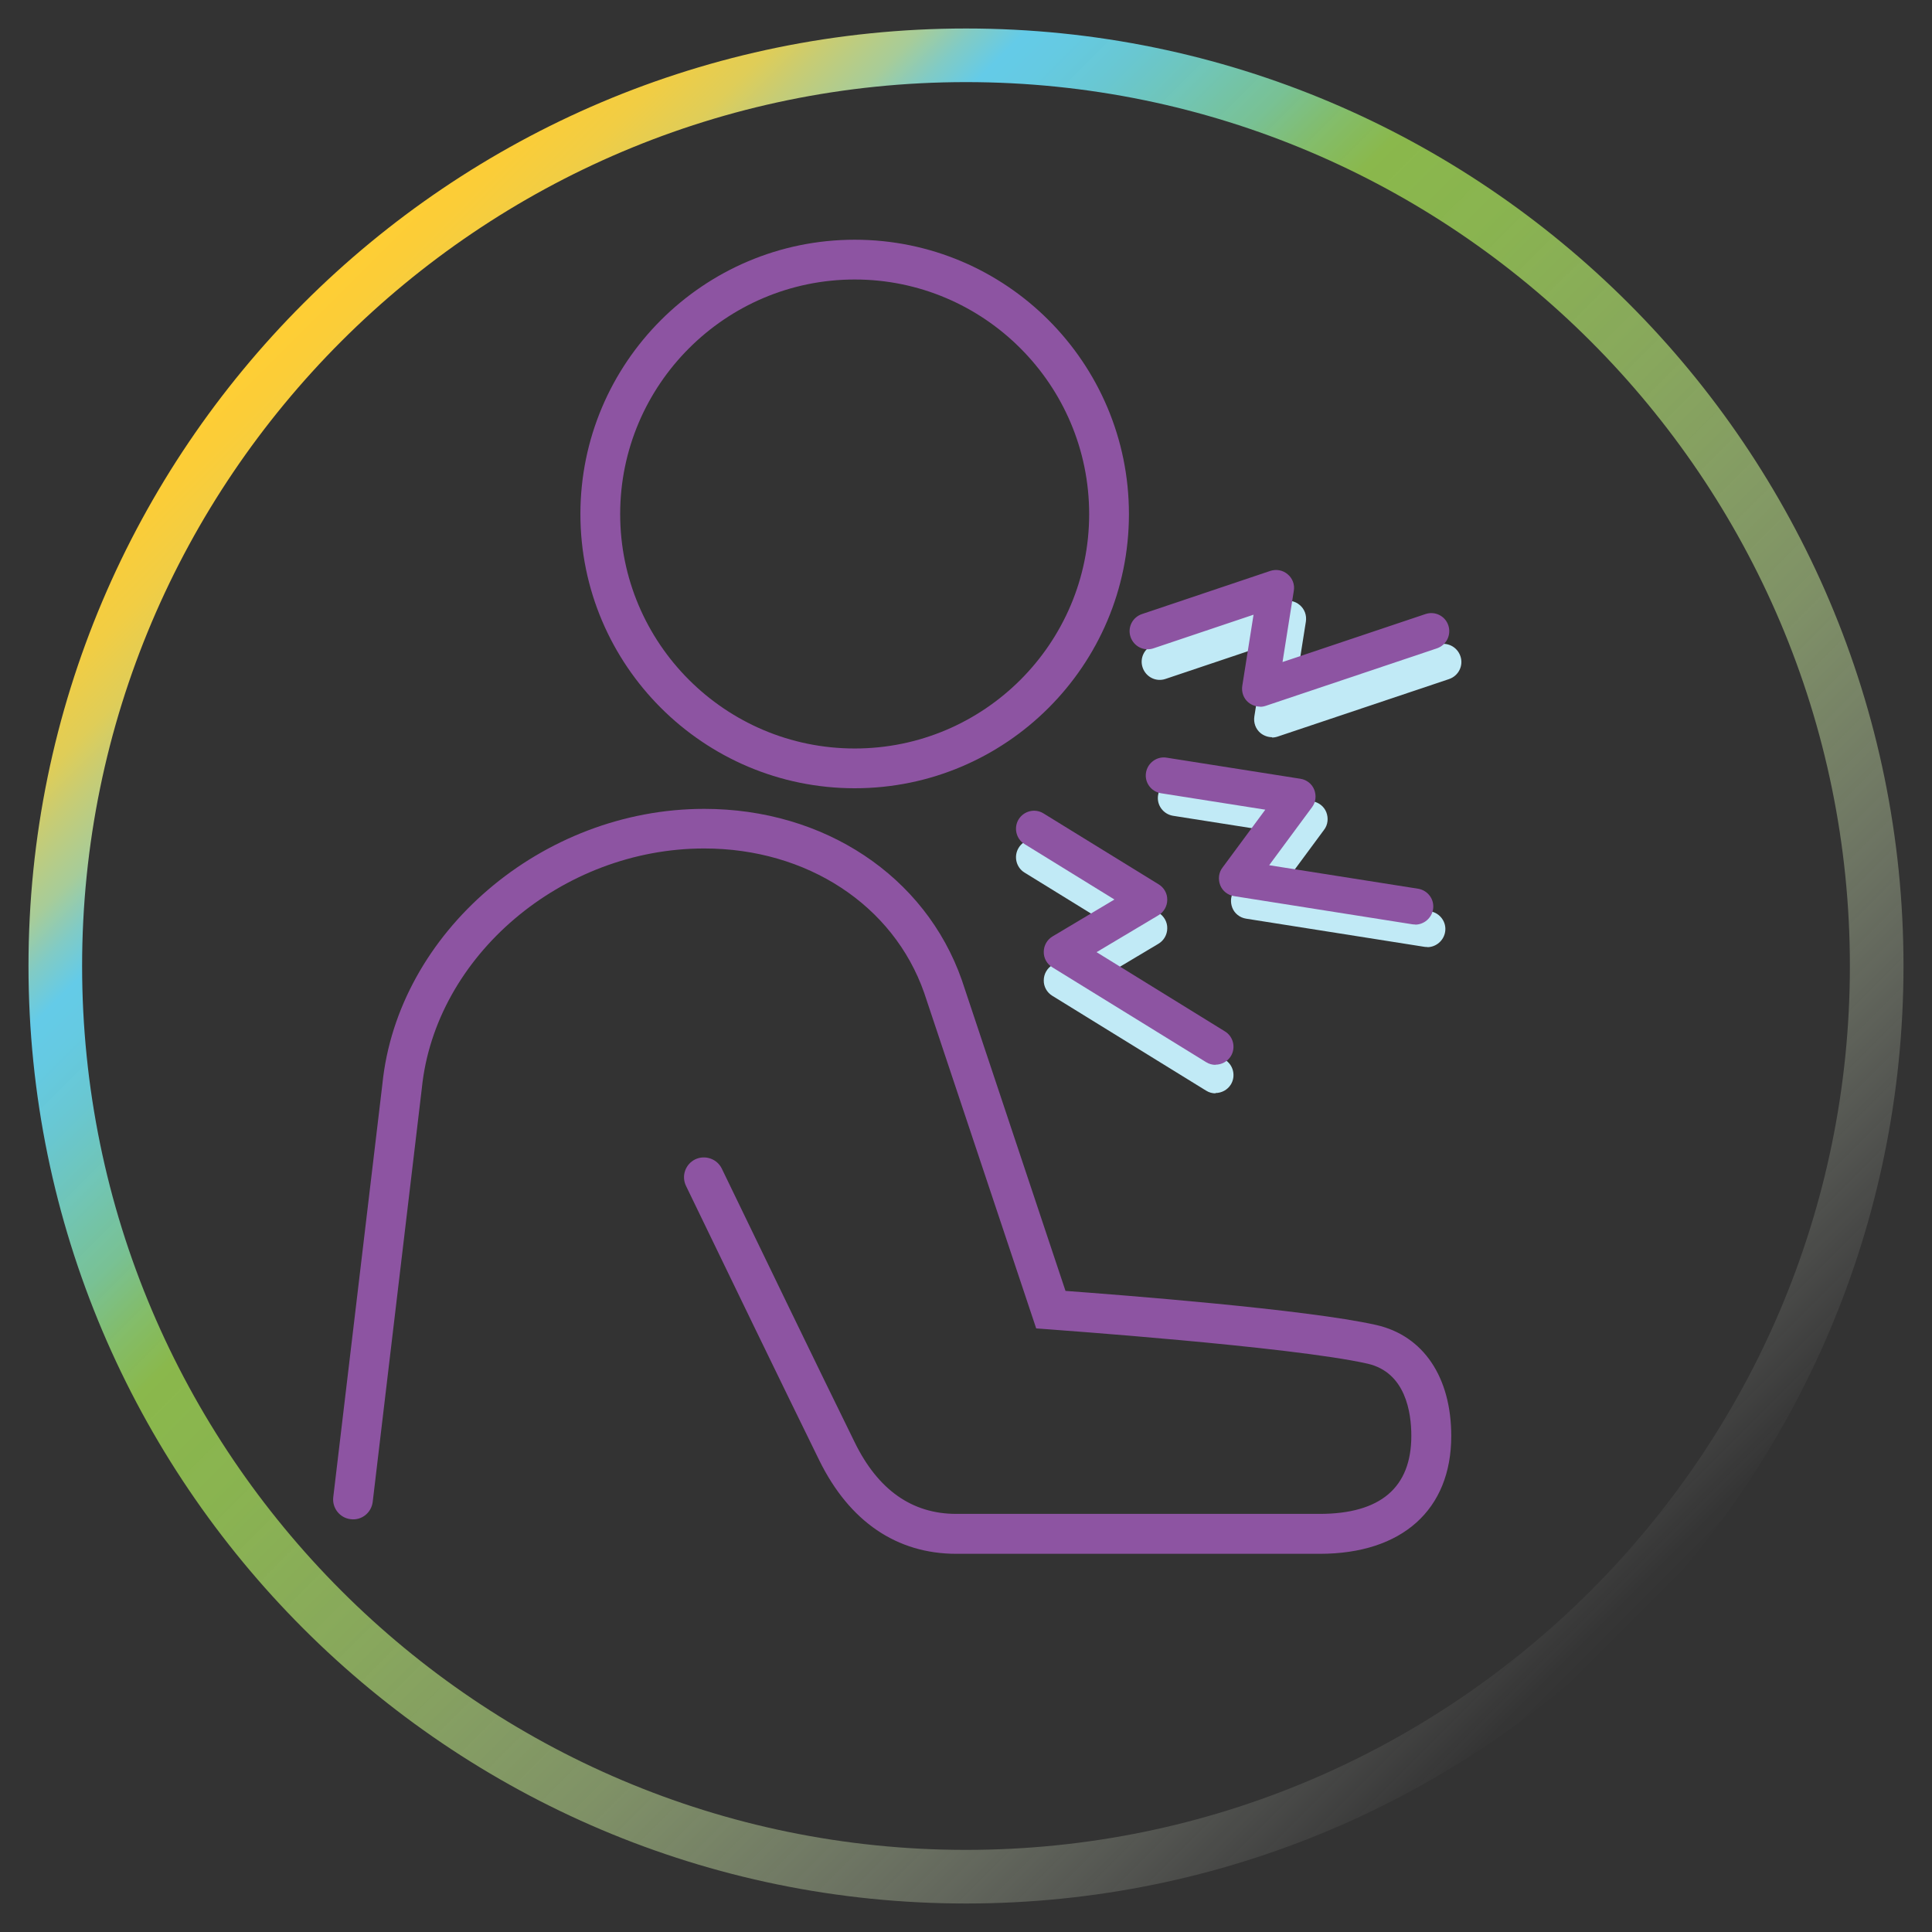
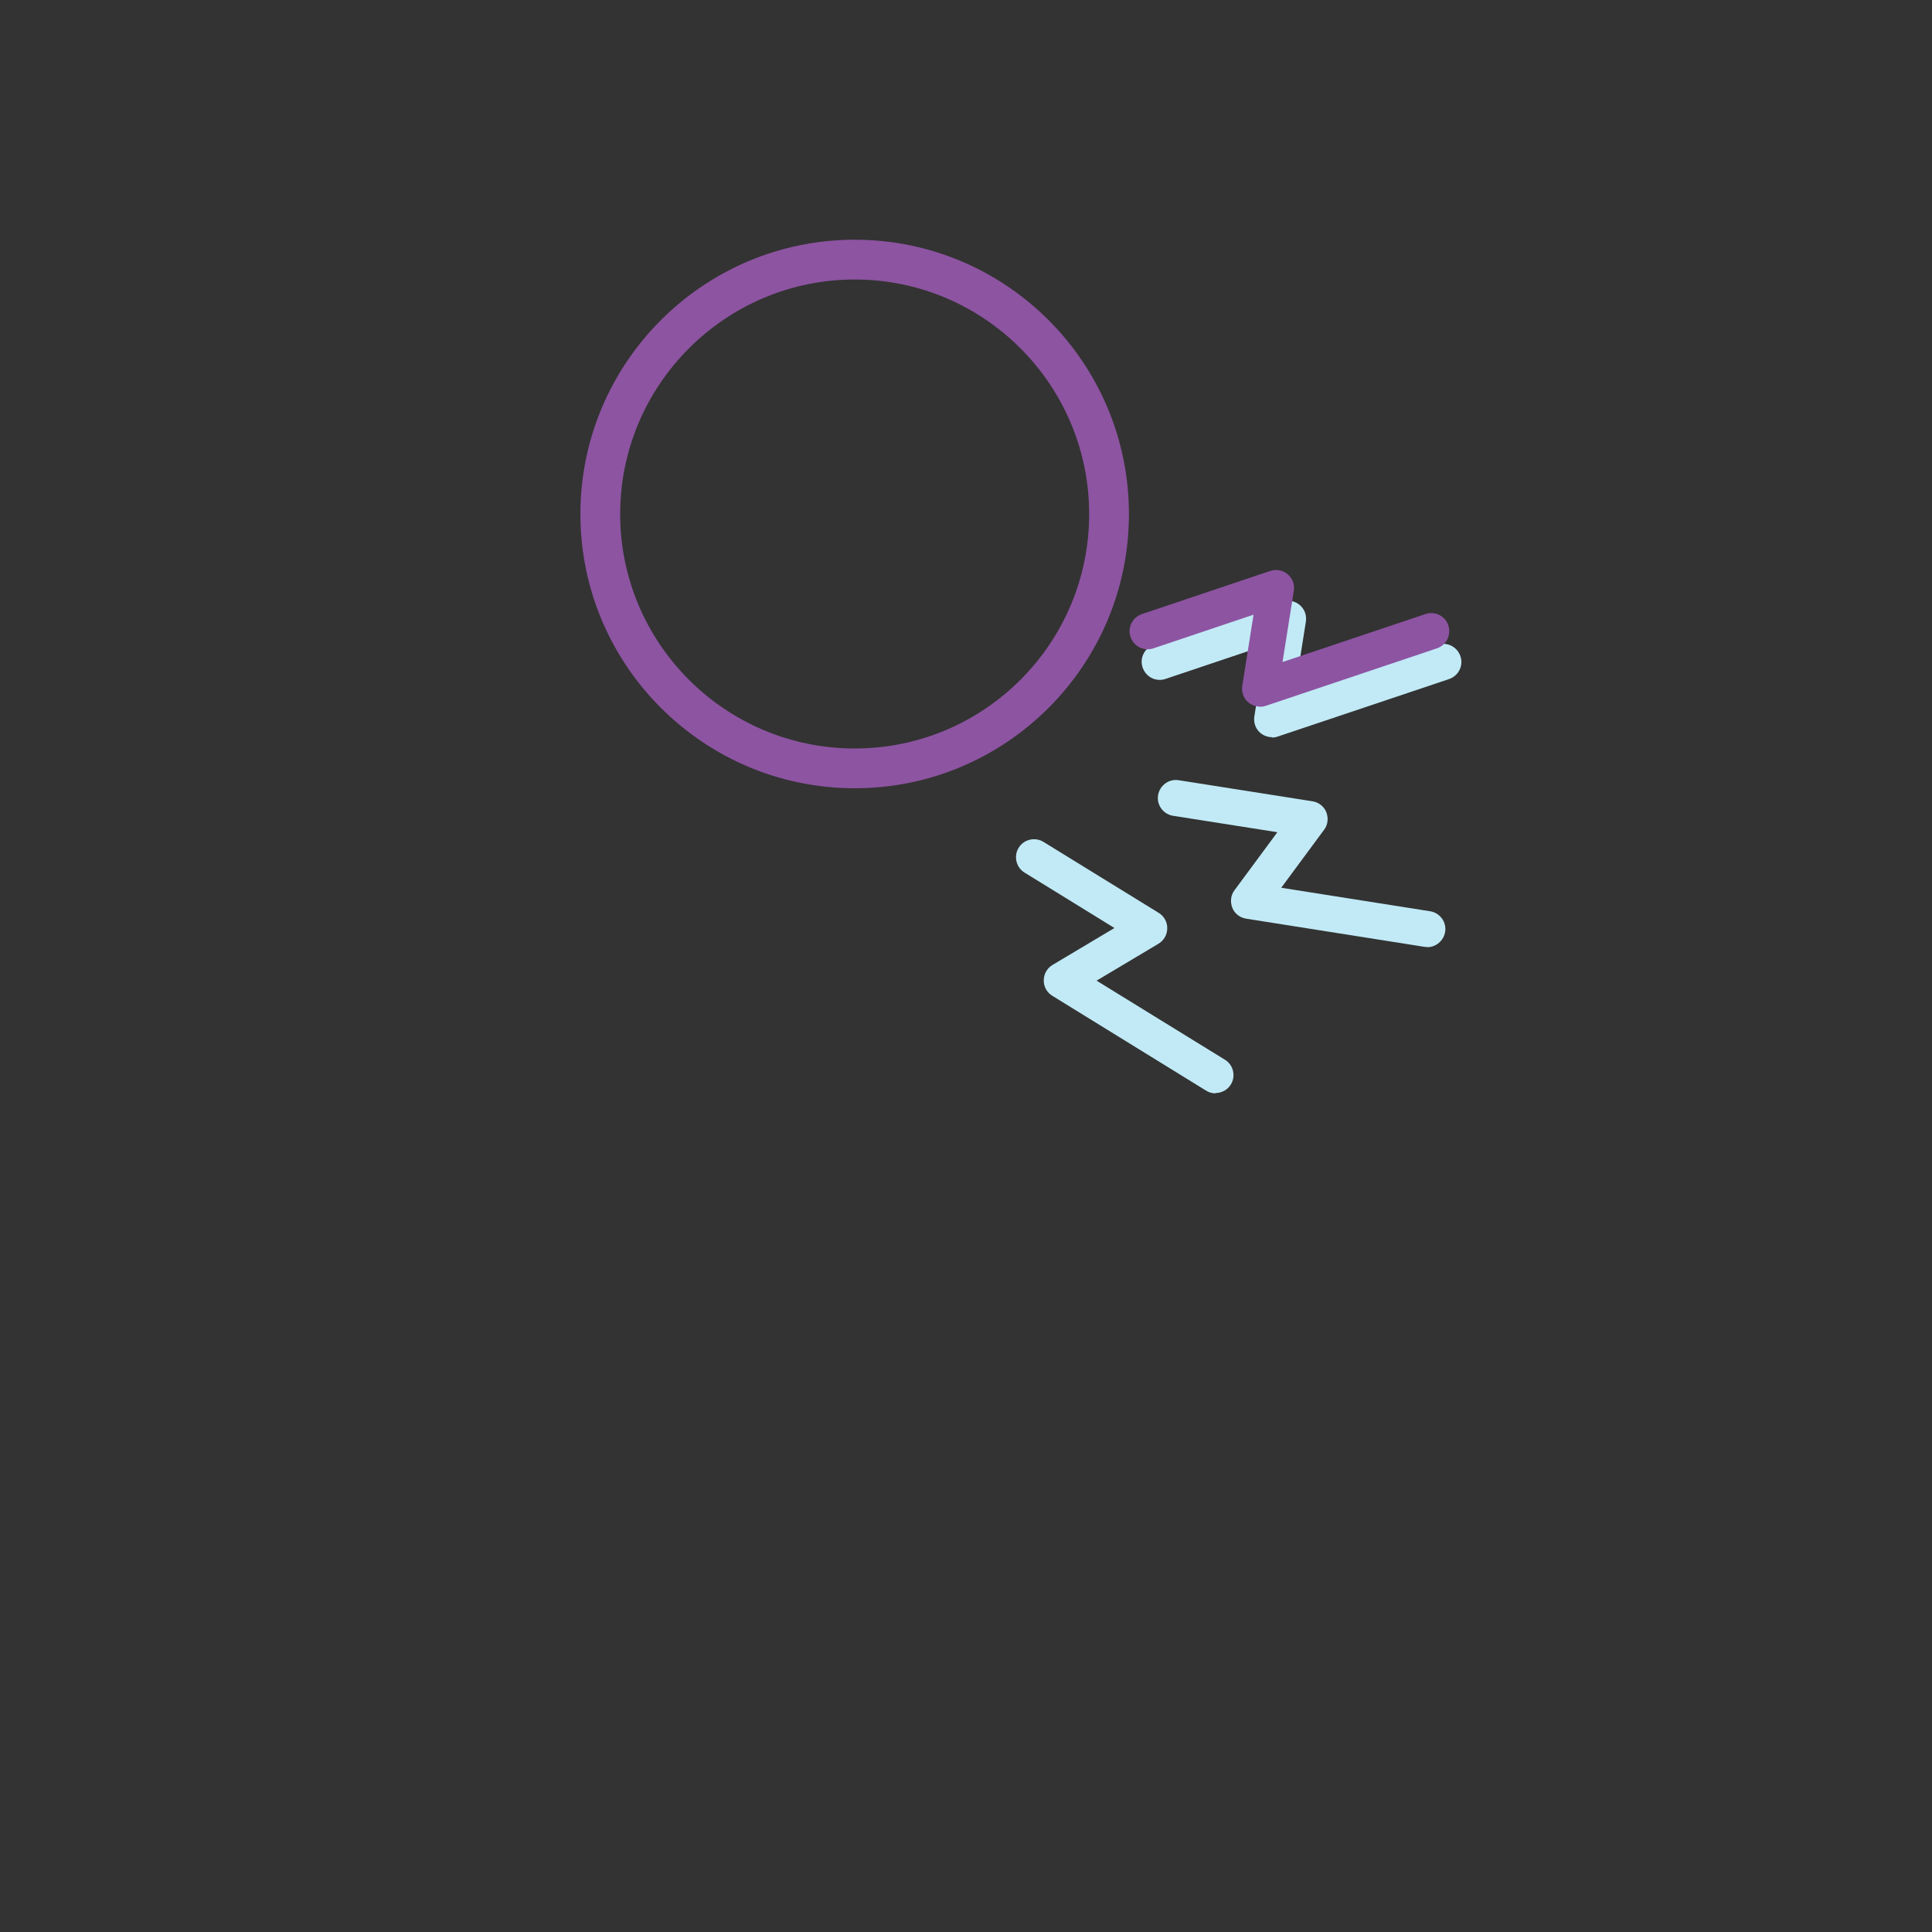
<svg xmlns="http://www.w3.org/2000/svg" id="Layer_1" data-name="Layer 1" viewBox="0 0 120 120">
  <rect x="0" y="0" width="120" height="120" fill="#333333" stroke="none" />
  <defs>
    <style>
      .cls-1 {
        fill: url(#linear-gradient);
      }

      .cls-1, .cls-2, .cls-3 {
        stroke-width: 0px;
      }

      .cls-2 {
        fill: #c1eaf6;
      }

      .cls-3 {
        fill: #8d54a2;
      }
    </style>
    <linearGradient id="linear-gradient" x1="18.84" y1="18.84" x2="101.16" y2="101.16" gradientUnits="userSpaceOnUse">
      <stop offset="0" stop-color="#ffce34" />
      <stop offset=".02" stop-color="#fbcd38" />
      <stop offset=".05" stop-color="#f1cd44" />
      <stop offset=".08" stop-color="#dfcd58" />
      <stop offset=".1" stop-color="#c7cc74" />
      <stop offset=".13" stop-color="#a7cc99" />
      <stop offset=".15" stop-color="#81cbc5" />
      <stop offset=".17" stop-color="#64cbe8" />
      <stop offset=".19" stop-color="#65cae2" stop-opacity="1" />
      <stop offset=".22" stop-color="#6acad4" stop-opacity=".98" />
      <stop offset=".25" stop-color="#72cabc" stop-opacity=".97" />
      <stop offset=".29" stop-color="#7dca9a" stop-opacity=".94" />
      <stop offset=".32" stop-color="#8bca6f" stop-opacity=".91" />
      <stop offset=".35" stop-color="#96ca4f" stop-opacity=".88" />
      <stop offset=".42" stop-color="#9acc56" stop-opacity=".84" />
      <stop offset=".53" stop-color="#a7d26c" stop-opacity=".73" />
      <stop offset=".67" stop-color="#bcdd8e" stop-opacity=".56" />
      <stop offset=".82" stop-color="#d9ebbf" stop-opacity=".32" />
      <stop offset=".99" stop-color="#fdfefc" stop-opacity=".01" />
      <stop offset="1" stop-color="#fff" stop-opacity="0" />
    </linearGradient>
  </defs>
-   <path class="cls-1" d="M60,118.23C27.89,118.23,1.77,92.11,1.77,60S27.89,1.77,60,1.77s58.23,26.12,58.23,58.23-26.12,58.23-58.23,58.23ZM60,5.1C29.73,5.1,5.1,29.73,5.1,60s24.63,54.9,54.9,54.9,54.9-24.63,54.9-54.9S90.27,5.1,60,5.1Z" />
-   <path class="cls-3" d="M81.97,96.51h-22.57c-3.7,0-6.64-2-8.51-5.8-2.2-4.48-5.94-12.2-8.28-17.05-.3-.62-.04-1.35.57-1.65.61-.29,1.35-.04,1.65.57,2.34,4.84,6.07,12.56,8.27,17.03,1.44,2.93,3.55,4.42,6.29,4.42h22.57c3.78,0,5.7-1.63,5.7-4.85,0-1.44-.35-3.94-2.72-4.48-4.75-1.07-19.61-2.11-19.76-2.13l-.82-.06-6.96-20.85c-1.91-5.44-7.27-8.96-13.66-8.96-8.84,0-16.71,6.68-17.54,14.9l-3.05,25.68c-.08.68-.69,1.17-1.37,1.08-.68-.08-1.16-.7-1.08-1.37l3.05-25.65c.95-9.42,9.91-17.1,19.99-17.1,7.45,0,13.73,4.17,16,10.63l6.44,19.31c3.25.24,14.99,1.14,19.31,2.12,2.91.66,4.65,3.23,4.65,6.89,0,4.58-3.05,7.32-8.17,7.32Z" />
  <path class="cls-3" d="M53.09,48.96c-9.39,0-17.04-7.64-17.04-17.03s7.64-17.04,17.04-17.04,17.03,7.64,17.03,17.04-7.64,17.03-17.03,17.03ZM53.09,17.36c-8.03,0-14.57,6.54-14.57,14.57s6.53,14.56,14.57,14.56,14.56-6.53,14.56-14.56-6.53-14.57-14.56-14.57Z" />
  <path class="cls-2" d="M79.02,45.79c-.26,0-.52-.09-.73-.26-.3-.25-.44-.64-.38-1.03l.7-4.42-6.22,2.09c-.59.2-1.22-.12-1.42-.71-.2-.59.12-1.22.71-1.42l7.97-2.67c.37-.12.78-.05,1.08.21.3.25.44.64.38,1.03l-.7,4.42,8.88-2.98c.59-.2,1.22.12,1.42.71.2.59-.12,1.22-.71,1.42l-10.64,3.57c-.12.04-.24.06-.36.06Z" />
  <path class="cls-3" d="M78.27,43.89c-.26,0-.52-.09-.73-.26-.3-.25-.44-.64-.38-1.03l.7-4.42-6.22,2.09c-.59.2-1.22-.12-1.42-.71s.12-1.22.71-1.42l7.97-2.68c.37-.12.78-.05,1.08.21.3.25.45.64.38,1.03l-.7,4.42,8.88-2.98c.59-.2,1.23.12,1.42.71s-.12,1.22-.71,1.42l-10.63,3.57c-.12.04-.24.06-.36.06Z" />
-   <path class="cls-2" d="M88.66,58.82c-.06,0-.12,0-.18-.01l-11.08-1.75c-.39-.06-.72-.32-.86-.68s-.1-.78.14-1.09l2.66-3.6-6.48-1.02c-.61-.1-1.03-.67-.93-1.28.1-.61.68-1.03,1.28-.93l8.31,1.31c.39.06.72.32.86.68s.1.78-.14,1.09l-2.66,3.6,9.25,1.46c.61.1,1.03.67.93,1.28-.09.55-.57.95-1.11.95Z" />
-   <path class="cls-3" d="M87.91,57.42c-.06,0-.12,0-.18-.01l-11.08-1.75c-.39-.06-.72-.32-.86-.68s-.1-.78.14-1.09l2.66-3.6-6.48-1.02c-.61-.1-1.03-.67-.93-1.28s.68-1.03,1.28-.93l8.31,1.31c.39.06.72.32.86.68s.1.78-.14,1.09l-2.66,3.6,9.25,1.46c.61.1,1.03.67.93,1.28-.09.55-.57.95-1.11.95Z" />
+   <path class="cls-2" d="M88.66,58.82c-.06,0-.12,0-.18-.01l-11.08-1.75c-.39-.06-.72-.32-.86-.68s-.1-.78.14-1.09l2.66-3.6-6.48-1.02c-.61-.1-1.03-.67-.93-1.28.1-.61.68-1.03,1.28-.93l8.31,1.31c.39.06.72.32.86.68s.1.78-.14,1.09l-2.66,3.6,9.25,1.46c.61.1,1.03.67.93,1.28-.09.55-.57.95-1.11.95" />
  <path class="cls-2" d="M75.5,67.91c-.2,0-.4-.05-.59-.17l-9.55-5.89c-.33-.2-.54-.57-.53-.96,0-.39.21-.76.55-.96l3.84-2.29-5.58-3.44c-.53-.32-.69-1.02-.37-1.54.32-.53,1.02-.69,1.54-.37l7.16,4.41c.33.2.54.57.53.96,0,.39-.21.76-.55.96l-3.84,2.29,7.97,4.91c.53.32.69,1.02.37,1.54-.21.34-.58.53-.96.53Z" />
-   <path class="cls-3" d="M75.5,66.14c-.2,0-.4-.05-.59-.17l-9.55-5.89c-.33-.2-.54-.57-.53-.96,0-.39.21-.76.55-.96l3.84-2.29-5.58-3.44c-.53-.32-.69-1.02-.37-1.54.33-.53,1.02-.69,1.54-.37l7.16,4.41c.33.2.54.57.53.96,0,.39-.21.76-.55.96l-3.84,2.29,7.97,4.92c.53.32.69,1.02.37,1.54-.21.34-.58.53-.96.53Z" />
</svg>